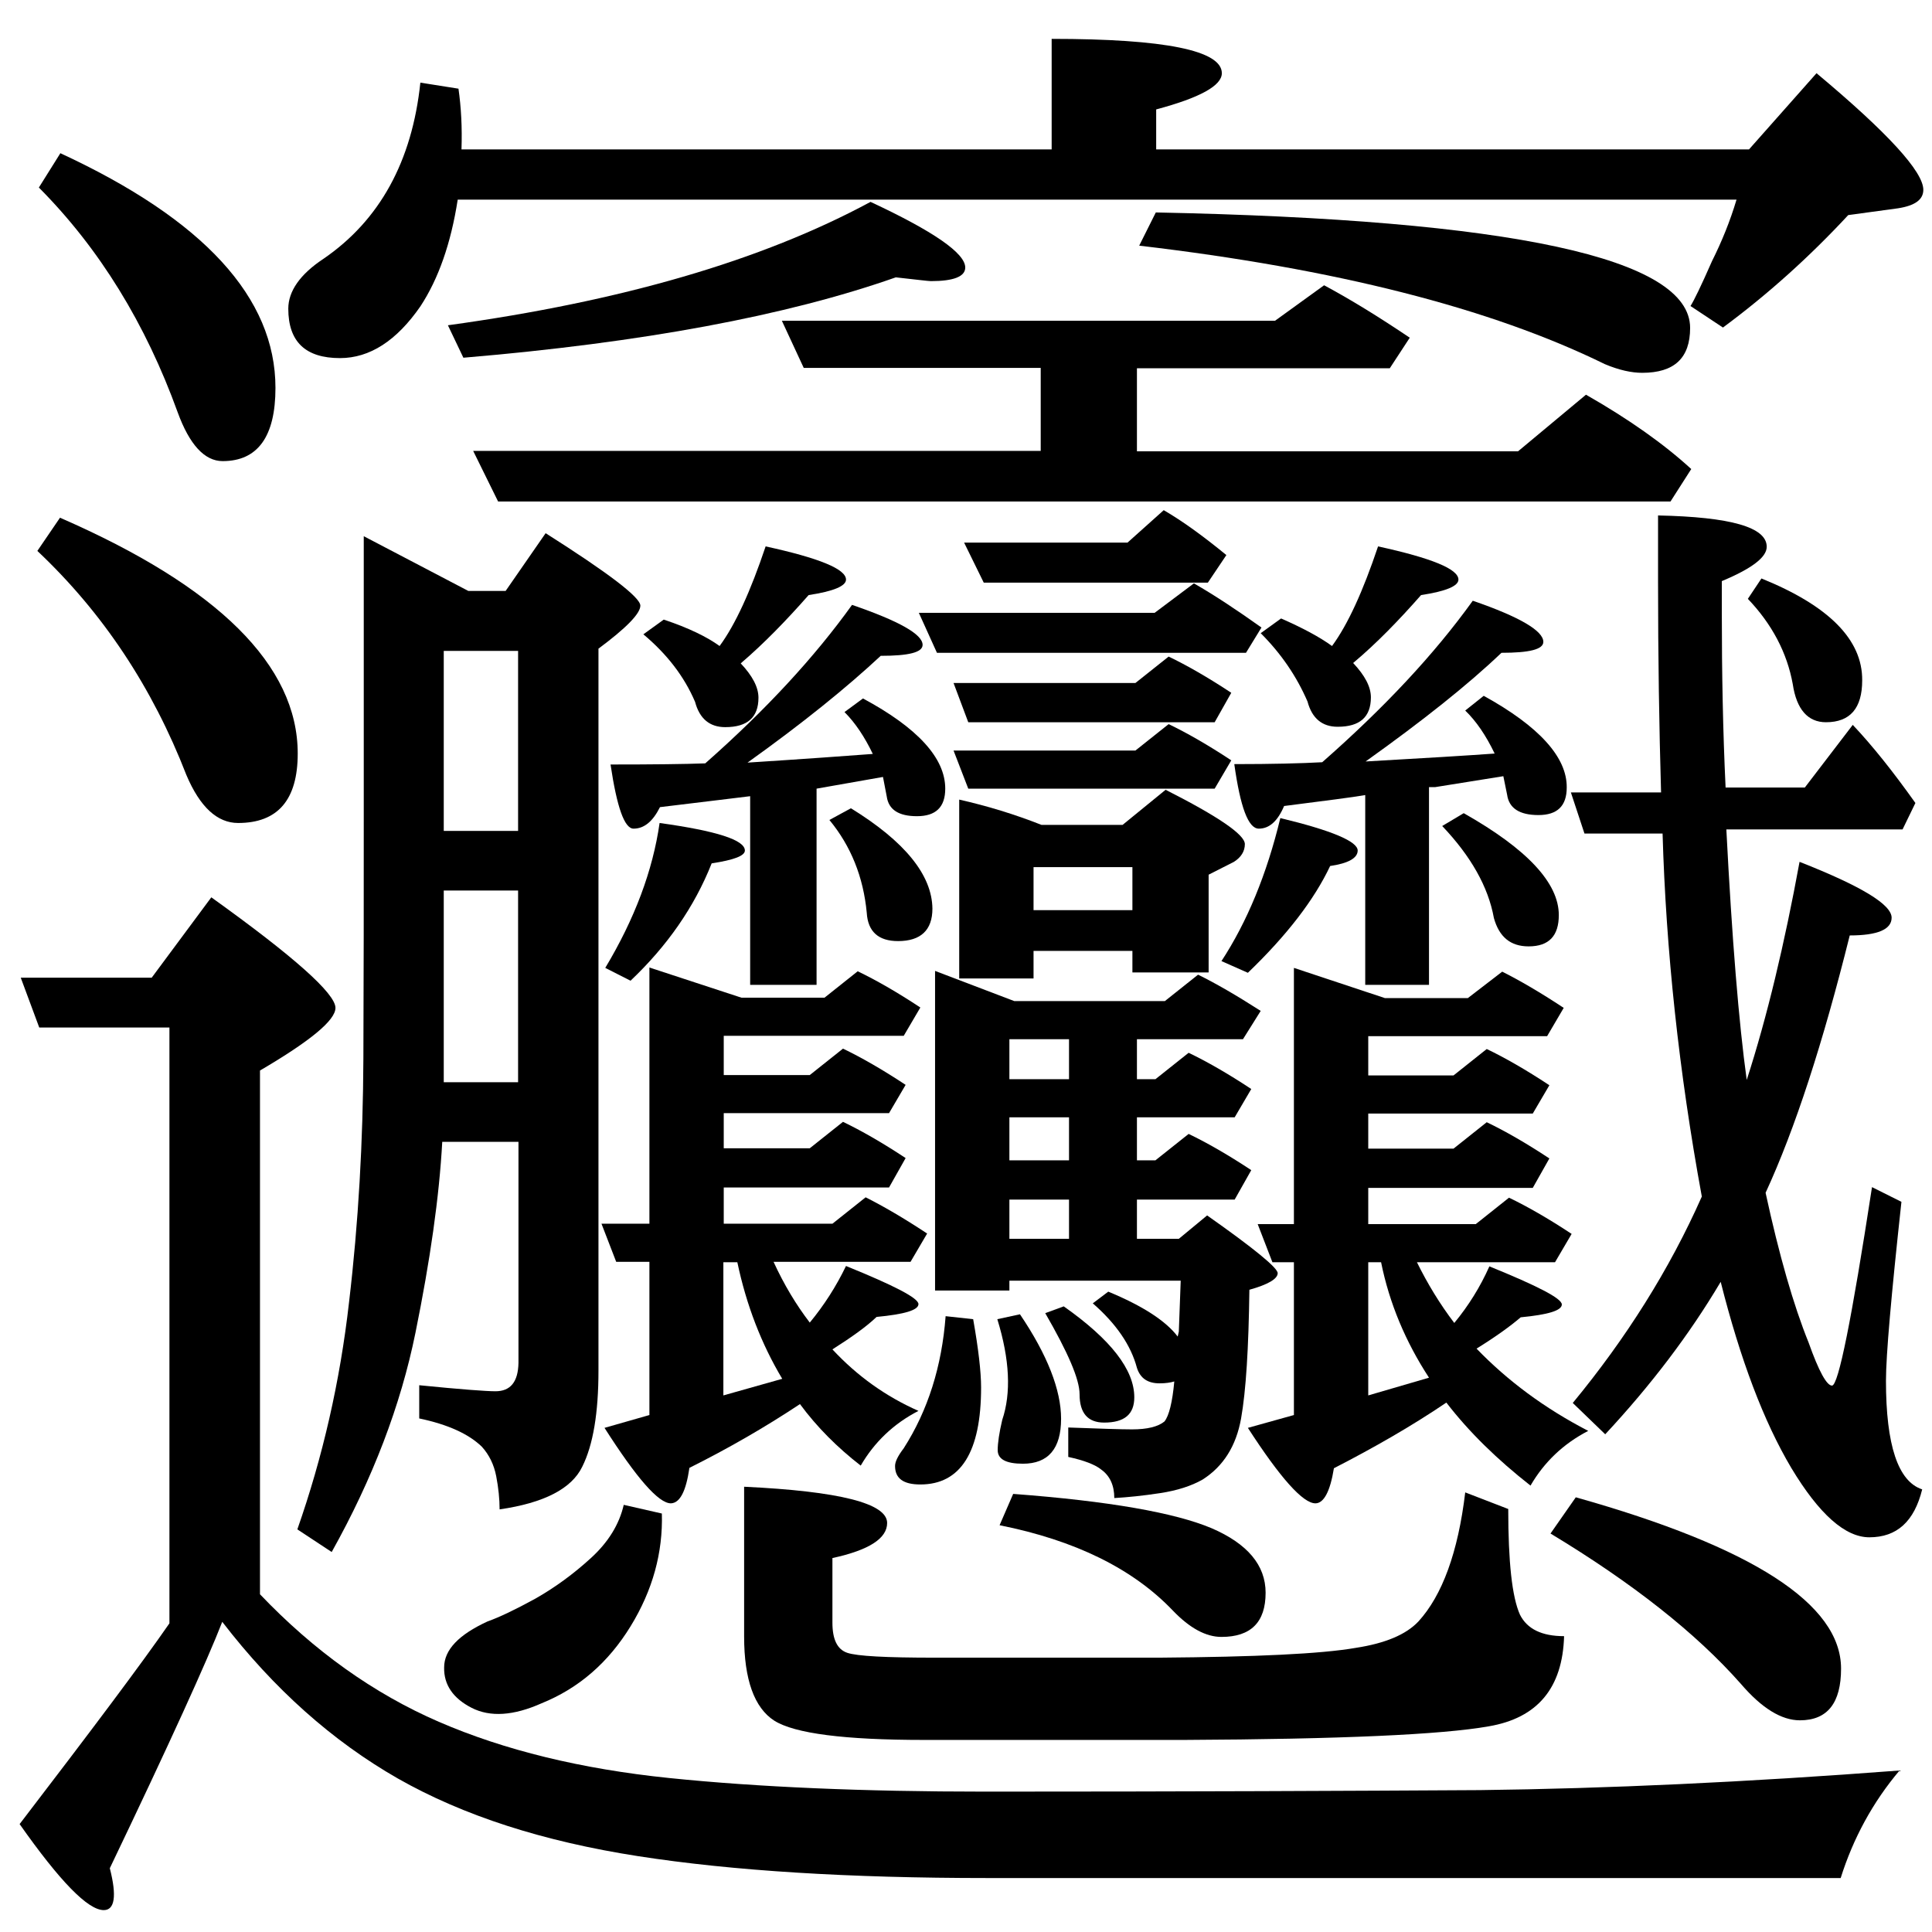
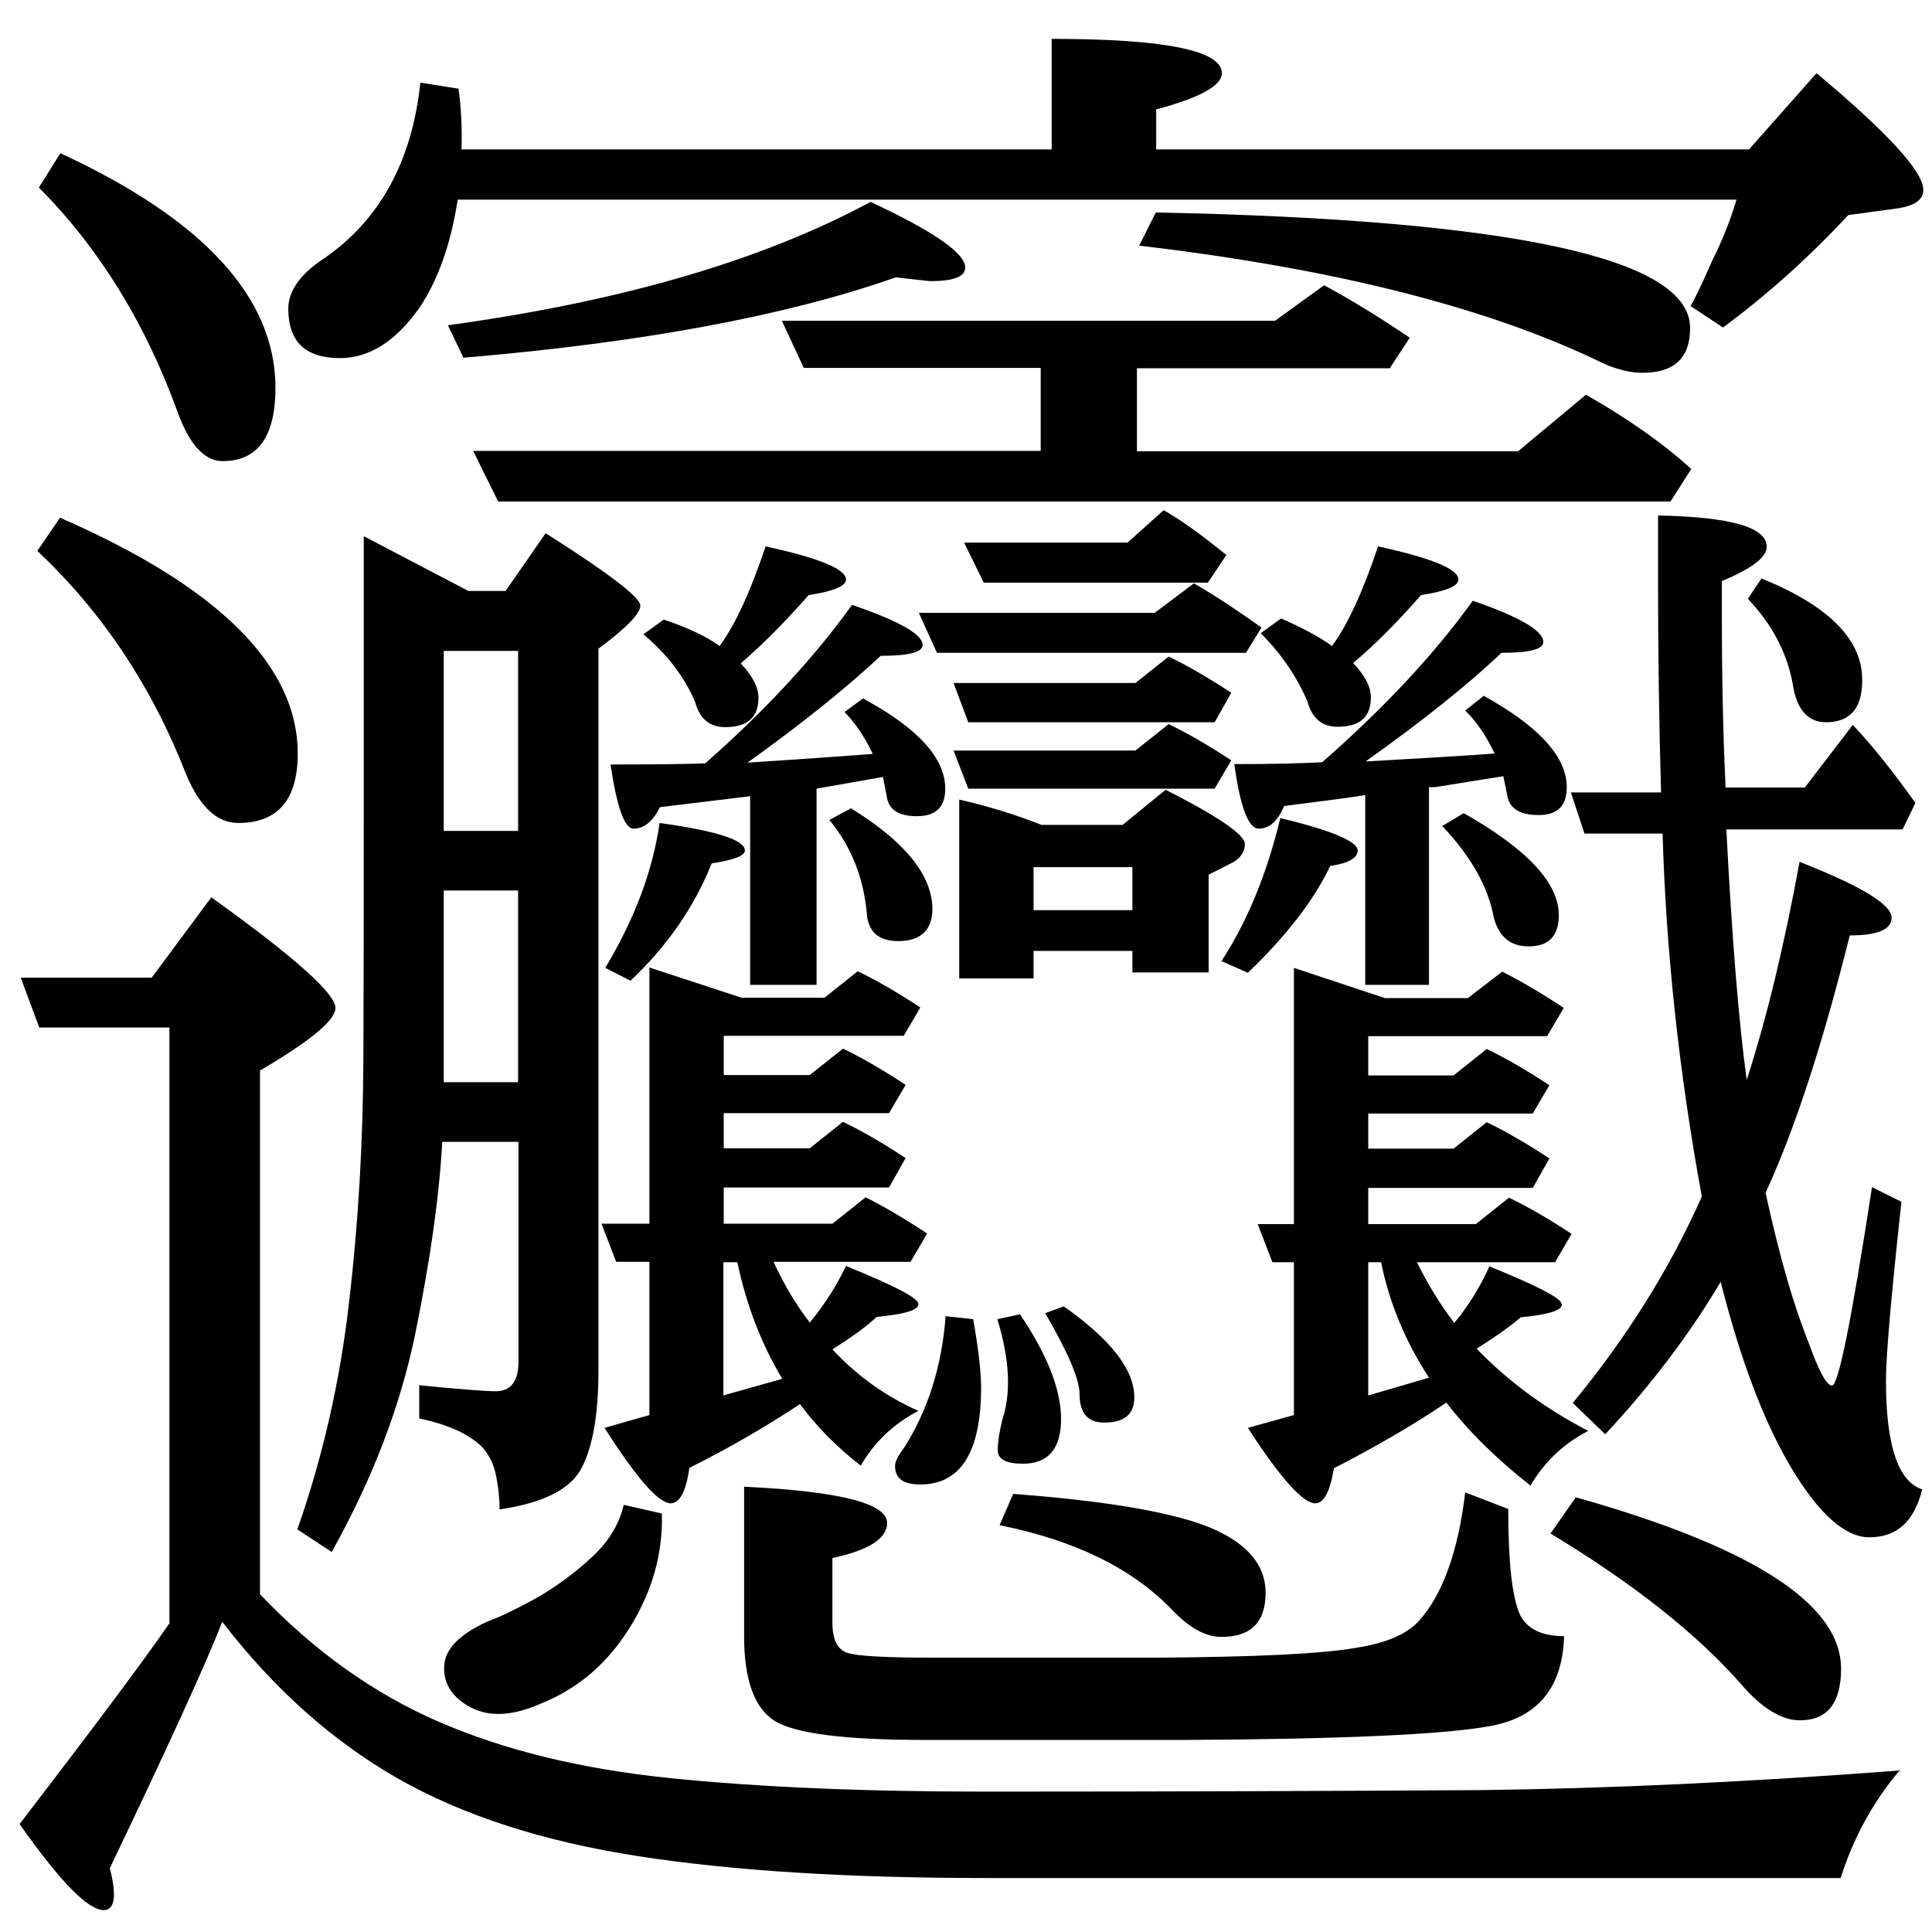
<svg xmlns="http://www.w3.org/2000/svg" xmlns:ns1="http://sodipodi.sourceforge.net/DTD/sodipodi-0.dtd" xmlns:ns2="http://www.inkscape.org/namespaces/inkscape" version="1.1" id="svg16" ns1:docname="Bi獺ng.svg" ns2:version="0.92.3 (2405546, 2018-03-11)" x="0px" y="0px" viewBox="106 -106 512 512" style="enable-background:new 106 -106 512 512;" xml:space="preserve">
  <ns1:namedview ns2:cy="292.20942" gridtolerance="10" objecttolerance="10" ns2:zoom="1" showgrid="false" guidetolerance="10" pagecolor="#ffffff" bordercolor="#666666" borderopacity="1" ns2:cx="341.33333" units="px" id="namedview18" ns2:pageshadow="2" ns2:window-width="1600" ns2:window-height="837" ns2:pageopacity="0" ns2:window-x="-8" ns2:window-y="-8" ns2:window-maximized="1" ns2:current-layer="svg16">
	</ns1:namedview>
  <g>
    <path d="M511.1,144.8c5.4,0,8-2.8,8-8.3c0-8.5-8.4-17.5-25.2-27l-5.7,3.4c7.6,8,12.2,16.1,13.7,24.4   C503.3,142.3,506.3,144.8,511.1,144.8z" />
    <path d="M482.6,51.7c6.6-1,9.9-2.4,9.9-4.1c0-2.8-7.1-5.7-21.3-8.8c-4,11.9-8,20.7-12.2,26.4c-3.3-2.4-7.8-4.8-13.5-7.3l-5.4,3.9   c5.4,5.4,9.5,11.4,12.4,18.1c1.2,4.5,3.9,6.7,8,6.7c5.9,0,8.8-2.6,8.8-7.8c0-2.8-1.6-5.8-4.7-9.1C470.8,64.5,476.7,58.4,482.6,51.7   z" />
    <path d="M354.3,67h81.9l4.1-6.7c-6.6-4.7-12.5-8.6-17.9-11.7l-10.4,7.8h-62.5L354.3,67z" />
    <path d="M273.9,113.6c2.8,0,5.1-1.9,7-5.7c13-1.6,20.9-2.5,23.9-2.9v50h17.6V103l17.6-3.1l1,5.2c0.5,3.5,3.2,5.2,8,5.2   c5,0,7.5-2.4,7.5-7.3c0-8.1-7.3-16.1-21.8-23.9l-4.9,3.6c2.9,2.9,5.4,6.7,7.5,11.1c-6.6,0.5-17.6,1.3-33.2,2.3   c14.7-10.5,26.4-20,35.3-28.3c7.4,0,11.1-0.9,11.1-2.9c0-2.8-6.2-6.3-18.7-10.6c-9.9,13.8-22.8,27.8-38.9,42   c-5.4,0.2-13.7,0.3-25.1,0.3C269.5,108,271.5,113.6,273.9,113.6z" />
-     <path d="M435.4,169.4l4.7-7.5c-6.4-4.1-11.9-7.3-16.6-9.6l-8.8,7h-39.9l-21-8V236h19.7v-2.6h45.4l-0.5,13.5l-0.3,1.3   c-3.1-4.1-9.2-8.1-18.4-11.9l-4.1,3.1c6.2,5.4,10.1,11.1,11.7,17.1c0.9,2.8,2.9,4.1,6,4.1c1.6,0,2.9-0.2,3.9-0.5   c-0.5,5.5-1.4,9.1-2.6,10.6c-1.7,1.4-4.6,2.1-8.6,2.1c-3.1,0-8.7-0.2-16.9-0.5v7.8c4.1,0.9,7.1,2,8.8,3.4c2.2,1.6,3.4,4.1,3.4,7.5   c3.5-0.2,7.5-0.6,12.1-1.3c4.6-0.7,8.3-1.9,11.3-3.6c5.5-3.5,8.9-8.9,10.2-16.2c1.3-7.3,2-18.7,2.2-34.1c5-1.4,7.5-2.9,7.5-4.4   c0-1.4-6.2-6.5-18.7-15.3l-7.5,6.2h-11.1v-10.4h25.9l4.4-7.8c-6.2-4.1-11.8-7.3-16.6-9.6l-8.8,7h-4.9v-11.4h25.9l4.4-7.5   c-6.2-4.1-11.8-7.3-16.6-9.6l-8.8,7h-4.9v-10.6H435.4z M389.3,222.3h-15.8v-10.4h15.8V222.3z M389.3,201.5h-15.8v-11.4h15.8V201.5z    M389.3,180h-15.8v-10.6h15.8V180z" />
    <path d="M553.9-19.1c0-18.5-47.2-28.7-141.6-30.6l-4.4,8.8c51.9,6.1,93,16.5,123.4,31.4c3.8,1.6,7.1,2.3,9.9,2.3   C549.7-7.2,553.9-11.1,553.9-19.1z" />
    <path d="M155.4,99.4c3.6,8.5,8.2,12.7,13.7,12.7c10.5,0,15.8-6.1,15.8-18.4c0-23.3-21-44.2-63-62.5l-6,8.8   C133.3,56.4,146.4,76.2,155.4,99.4z" />
    <path d="M320.3,51.7c6.6-1,9.9-2.4,9.9-4.1c0-2.8-7.1-5.7-21.3-8.8c-4,11.9-8,20.7-12.2,26.4c-3.3-2.4-8.2-4.8-14.8-7l-5.4,3.9   c6.2,5.2,10.8,11.1,13.7,17.9c1.2,4.5,3.9,6.7,8,6.7c5.9,0,8.8-2.6,8.8-7.8c0-2.8-1.6-5.8-4.7-9.1   C308.5,64.5,314.4,58.4,320.3,51.7z" />
    <path d="M165,16.2c9.3,0,14-6.5,14-19.4c0-23.9-19-44.6-57-62.2l-5.7,9.1c16.1,16.2,28.3,36.1,36.8,59.6   C156.2,11.8,160.2,16.2,165,16.2z" />
    <path d="M572.8,47.3l-3.6,5.4c6.4,6.7,10.4,14.3,11.9,22.6c1,6.7,4,10.1,8.8,10.1c6.4,0,9.6-3.7,9.6-11.1   C599.6,63.5,590.6,54.5,572.8,47.3z" />
    <path d="M522.5,221c-6.2-4.1-11.8-7.3-16.6-9.6l-8.8,7h-28.5v-9.6h43.6l4.4-7.8c-6.2-4.1-11.8-7.3-16.6-9.6l-8.8,7h-22.6v-9.3h43.6   l4.4-7.5c-6.2-4.1-11.8-7.3-16.6-9.6l-8.8,7h-22.6v-10.4h47.4l4.4-7.5c-6.2-4.1-11.7-7.3-16.3-9.6l-9.1,7h-22l-24.1-8v67.9h-9.6   l3.9,10.1h5.7V269l-12.2,3.4c8.6,13.3,14.6,20,17.9,20c2.2,0,3.9-3.1,4.9-9.3c10.5-5.4,20.5-11.1,29.8-17.4   c6,7.8,13.5,15.1,22.3,22c3.6-6.2,8.7-11.1,15.3-14.5c-11.6-6-21.4-13.3-29.6-21.8c5-3.1,8.9-5.9,11.7-8.3   c7.3-0.7,10.9-1.8,10.9-3.4c0-1.6-6.4-4.9-19.2-10.1c-2.4,5.4-5.5,10.4-9.3,15c-3.8-5-7.1-10.4-9.9-16.1h36.6L522.5,221z    M484.7,259.1l-16.1,4.7v-35.3h3.4C474.2,239.4,478.5,249.6,484.7,259.1z" />
    <path d="M196.1-11.1c7.9,0,15-4.6,21.3-13.7c4.8-7.3,8.1-16.7,9.9-28.3h338.9c-1.7,5.7-3.9,11.1-6.5,16.3   c-2.9,6.6-4.8,10.5-5.7,11.9l8.6,5.7c11.9-8.8,23-18.8,33.2-29.8l13.2-1.8c4.5-0.7,6.7-2.3,6.7-4.9c0-4.8-9.4-15.1-28.3-30.9   l-17.9,20.2H412.4v-10.6c11.6-3.1,17.4-6.3,17.4-9.6c0-6-15-9.1-45.1-9.1v29.3H228.3c0.2-5.9-0.1-11.2-0.8-16.1l-10.1-1.6   c-2.2,20.9-10.8,36.5-25.7,46.7c-6.2,4.1-9.3,8.6-9.3,13.2C182.4-15.4,187-11.1,196.1-11.1z" />
    <path d="M237.3,262.7c-2.4,0-9.2-0.5-20.2-1.6v8.8c7.6,1.6,13.1,4.1,16.6,7.5c1.9,2.1,3.2,4.7,3.8,7.8c0.6,3.1,0.9,6.1,0.9,8.8   c11.8-1.7,19.1-5.5,21.9-11.3c2.9-5.8,4.3-14.3,4.3-25.5V65.9c7.4-5.5,11.1-9.3,11.1-11.4c0-2.2-8.4-8.6-25.1-19.2l-10.6,15.3h-9.9   l-27.7-14.5v73.6c0,21.3,0,42.9-0.1,64.8c-0.1,22-1.3,43.5-3.8,64.6c-2.4,21.1-7,41.1-13.7,60.2l9.1,6   c10.9-19.5,18.3-38.9,22.2-58.1c3.9-19.2,6.3-36,7.1-50.6h20.2v58.6C243.3,260.2,241.3,262.7,237.3,262.7z M223.6,66.5h19.7v47.7   h-19.7V66.5z M223.6,180.8V130h19.7v50.8H223.6z" />
    <path d="M352.7-31.5c6,0,9.1-1.2,9.1-3.6c0-3.8-8.4-9.6-25.1-17.4c-28.9,15.6-66.2,26.4-112,32.7l4.1,8.6   c47.4-4,85.6-11.1,114.6-21.3C348.9-31.9,352-31.5,352.7-31.5z" />
    <path d="M367,368.8c-32.3,0-60.2-1.2-83.6-3.6c-23.4-2.4-43.8-7.4-61.1-14.9c-17.3-7.5-33.1-18.8-47.4-33.8V177.7   c13.3-7.8,20-13.3,20-16.6c0-3.8-11-13.6-32.9-29.3l-15.8,21.3h-34.7l4.9,13.2h34.5v157.9c-7.4,10.7-20.7,28.4-39.7,53.2   c10.7,15.2,18.1,22.8,22.3,22.8c2.9,0,3.5-3.7,1.6-11.1c15.9-33.2,25.8-55,29.8-65.3c13.7,17.8,29.2,31.6,46.5,41.5   c17.4,9.9,38.6,16.7,63.7,20.6c25.1,3.9,55.9,5.8,92.6,5.8h226.1c3.3-10.5,8.5-20.1,15.6-28.5c-40.6,3.1-77.7,4.8-111.2,5.2   C464.4,368.6,420.7,368.8,367,368.8z" />
    <path d="M605.8,259.9c0-6.7,1.4-22.6,4.1-47.4l-7.8-3.9c-5.4,35.1-8.9,52.6-10.6,52.6c-1.4,0-3.5-3.8-6.2-11.4   c-4-9.9-7.8-23.1-11.4-39.7c7.8-16.9,15.2-39.7,22.3-68.2c7.4,0,11.1-1.6,11.1-4.7c0-3.5-8.1-8.4-24.4-14.8   c-4,21.8-8.6,41.1-14,57.8c-2.1-15.2-3.9-37.3-5.4-66.4h46.7l3.4-7c-5.9-8.3-11.4-15.2-16.6-20.7l-12.7,16.6h-21   c-0.7-14.7-1-30.2-1-46.4v-8.3c7.9-3.3,11.9-6.3,11.9-9.1c0-5.2-9.6-7.9-28.8-8.3v17.4c0,20.2,0.3,38.9,0.8,56h-23.9l3.6,10.9h20.7   c0.9,30.9,4.3,63,10.4,96.2c-8.6,19.4-20.1,37.6-34.2,54.7l8.6,8.3c12.1-13,22.3-26.4,30.6-40.4c5.2,20.6,11.4,37,18.7,49.3   c7.4,12.3,14.3,18.4,20.7,18.4c7.3,0,11.9-4.2,14-12.7C609,286.6,605.8,277,605.8,259.9z" />
    <path d="M431,41.1c-6.1-5-11.6-9-16.6-11.9l-9.6,8.6h-43.3l5.2,10.6h59.4L431,41.1z" />
    <path d="M266.4,150.5l6.7,3.4c9.7-9.2,16.9-19.5,21.5-31.1c5.9-0.9,8.8-2,8.8-3.4c0-2.8-7.5-5.2-22.6-7.3   C279,124.7,274.2,137.5,266.4,150.5z" />
    <path d="M231,346.6c4.9,2.5,11.1,2.1,18.5-1.2c9.9-4,17.7-10.8,23.6-20.4c5.9-9.6,8.6-19.6,8.3-29.9l-10.1-2.3   c-1.2,5.2-4.1,9.9-8.7,14.1c-4.6,4.2-9.5,7.8-14.8,10.8c-5.3,2.9-9.5,4.9-12.6,6c-7.6,3.5-11.5,7.5-11.5,12.2   C223.6,340.5,226.1,344.1,231,346.6z" />
    <path d="M331.5,108.2l-5.7,3.1c5.7,6.9,9,15.1,9.9,24.6c0.3,5,3.1,7.5,8.3,7.5c6,0,9.1-2.9,9.1-8.6   C353,125.9,345.8,117,331.5,108.2z" />
    <path d="M499.2,78.4l-4.9,3.9c2.9,2.8,5.5,6.6,7.8,11.4c-6.9,0.5-18.3,1.2-34.2,2.1c15-10.7,27.1-20.3,36-28.8   c7.4,0,11.1-0.9,11.1-2.9c0-2.9-6.2-6.6-18.7-10.9c-10.2,14.2-23.5,28.4-39.9,42.8c-5.5,0.3-13.3,0.5-23.3,0.5   c1.6,11.4,3.7,17.1,6.5,17.1c2.8,0,5-2,6.7-6c10.9-1.4,18.1-2.3,21.5-2.9v50.3h16.9v-52.4h1.6l18.1-2.9l1,4.9   c0.5,3.6,3.3,5.4,8.3,5.4c5,0,7.5-2.4,7.5-7.3C521.3,94.7,513.9,86.5,499.2,78.4z" />
    <path d="M288.7,283c10.4-5.2,20.1-10.8,29.3-16.9c4.5,6.1,9.9,11.5,16.1,16.3c3.6-6.2,8.7-11.1,15.3-14.5   c-8.6-3.8-16.2-9.2-22.8-16.3c5.2-3.3,9.1-6.1,11.7-8.6c7.4-0.7,11.1-1.8,11.1-3.4c0-1.6-6.4-4.9-19.2-10.1   c-2.6,5.4-5.8,10.4-9.6,15c-3.6-4.7-6.8-10-9.6-16.1h36.3l4.4-7.5c-6.2-4.1-11.7-7.3-16.3-9.6l-8.8,7h-28.8v-9.6h43.8l4.4-7.8   c-6.2-4.1-11.8-7.3-16.6-9.6l-8.8,7h-22.8v-9.3h43.8l4.4-7.5c-6.2-4.1-11.8-7.3-16.6-9.6l-8.8,7h-22.8v-10.4h47.7l4.4-7.5   c-6.2-4.1-11.8-7.3-16.6-9.6l-8.8,7h-22l-24.4-8v67.9h-12.7l3.9,10.1h8.8V269l-11.9,3.4c8.5,13.3,14.3,20,17.6,20   C286.2,292.3,287.8,289.2,288.7,283z M297.8,228.5h3.6c2.4,11.4,6.4,21.7,11.9,30.9l-15.6,4.4V228.5z" />
    <path d="M567.4,340.3c5.5,6.4,10.7,9.6,15.6,9.6c7.3,0,10.9-4.6,10.9-13.7c0-17.1-23.4-32.2-70.3-45.4l-6.7,9.6   C538.6,313.5,555.5,326.8,567.4,340.3z" />
    <path d="M370.4,278.3c0,2.4,2.2,3.6,6.7,3.6c6.7,0,10.1-4,10.1-11.9c0-7.6-3.6-16.9-10.9-27.7l-6,1.3c3.3,10.7,3.7,19.6,1.3,26.7   C370.8,273.7,370.4,276.4,370.4,278.3z" />
    <path d="M406.9,75h-48.2l3.9,10.4h65.3l4.4-7.8c-6.2-4.1-11.8-7.3-16.6-9.6L406.9,75z" />
    <path d="M311.2,350c5.4,3.4,18.6,5.1,39.7,5.1h69c41.3-0.2,68.2-1.4,80.6-3.6c13-2.2,19.6-10.2,20-23.9c-5.9,0-9.8-1.9-11.7-5.7   c-2.1-4.7-3.1-14-3.1-28l-11.4-4.4c-1.9,15.9-6.1,27.3-12.4,34.2c-3.3,3.5-8.8,5.8-16.6,7c-9.2,1.6-26.5,2.4-52.1,2.6h-59.4   c-13,0-20.7-0.4-23.3-1.3c-2.6-0.9-3.9-3.5-3.9-8v-17.1c9.7-2.1,14.5-5.2,14.5-9.3c0-5.2-12.6-8.4-37.9-9.6v39.7   C303.2,339.1,305.9,346.6,311.2,350z" />
    <path d="M429.7,327.8c7.8,0,11.7-3.9,11.7-11.7c0-7.3-4.8-13-14.3-17.1c-9.7-4.1-27.2-7.2-52.6-9.1l-3.6,8.3   c20,4,35.3,11.5,45.9,22.6C421.3,325.5,425.6,327.8,429.7,327.8z" />
    <path d="M427.9,103l4.4-7.5c-6.2-4.1-11.8-7.3-16.6-9.6l-8.8,7h-48.2l3.9,10.1H427.9z" />
    <path d="M398.6,271c5.4,0,8-2.2,8-6.7c0-7.3-6.2-15.3-18.7-24.1l-4.9,1.8c6,10.4,9.1,17.5,9.1,21.5   C392.1,268.5,394.3,271,398.6,271z" />
    <path d="M345.5,277.8c-1.6,2.1-2.3,3.6-2.3,4.7c0,3.3,2.2,4.9,6.7,4.9c10.7,0,16.1-8.6,16.1-25.7c0-4.1-0.7-10.2-2.1-18.1l-7.3-0.8   C355.6,256.1,351.9,267.8,345.5,277.8z" />
    <path d="M414.9,103.3l-11.4,9.3H382c-7.1-2.8-14.3-5-21.8-6.7v47.4h19.7v-7.3h26.2v5.7h20.2v-25.9l6.7-3.4c1.9-1.2,2.9-2.8,2.9-4.7   C435.9,115.2,428.9,110.4,414.9,103.3z M406.1,135.2h-26.2v-11.4h26.2V135.2z" />
    <path d="M554.2,18.3c-7.2-6.6-16.5-13.2-27.9-19.7l-18,15h-101v-22h67l5.3-8.1c-8.3-5.6-15.8-10.2-22.7-13.9l-13,9.4H313.2L319-8.5   h62.8v22H231.4l6.6,13.4h310.7L554.2,18.3z" />
    <path d="M465.8,119.4c0-2.4-6.8-5.3-20.5-8.6c-3.6,14.9-8.8,27.5-15.6,37.9l7,3.1c10.4-10,17.6-19.4,21.8-28.3   C463.3,122.8,465.8,121.4,465.8,119.4z" />
  </g>
</svg>